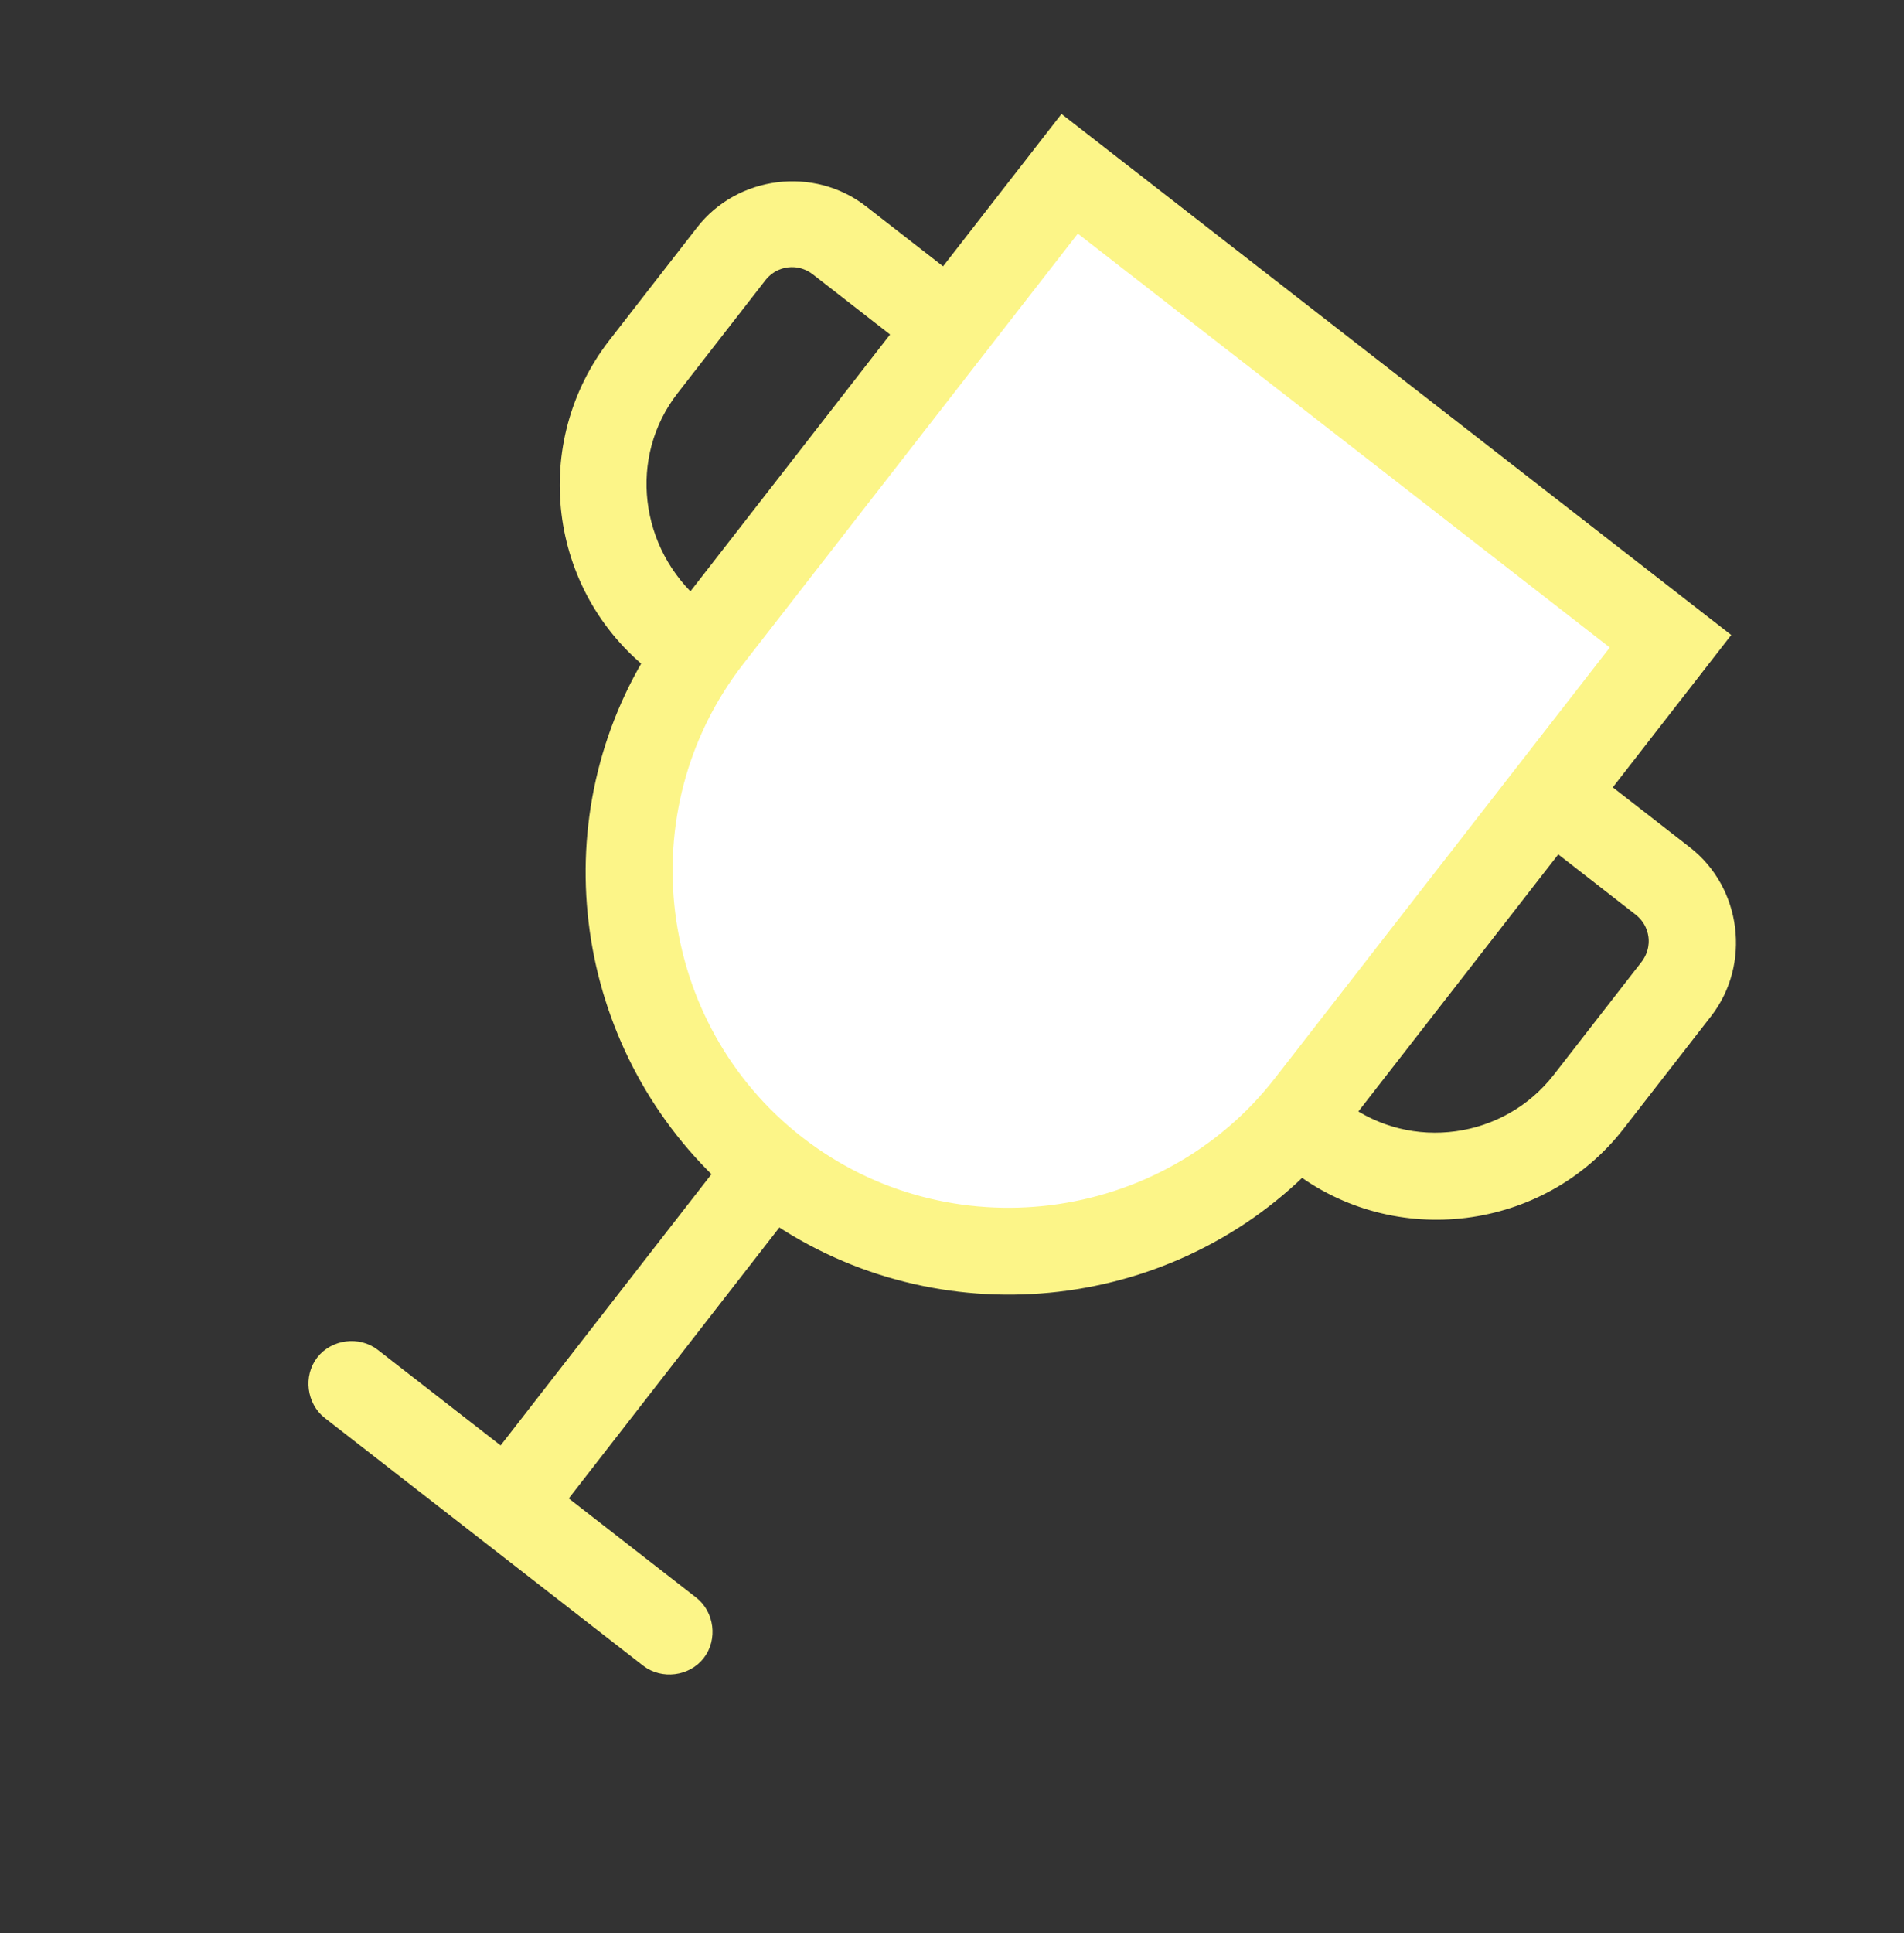
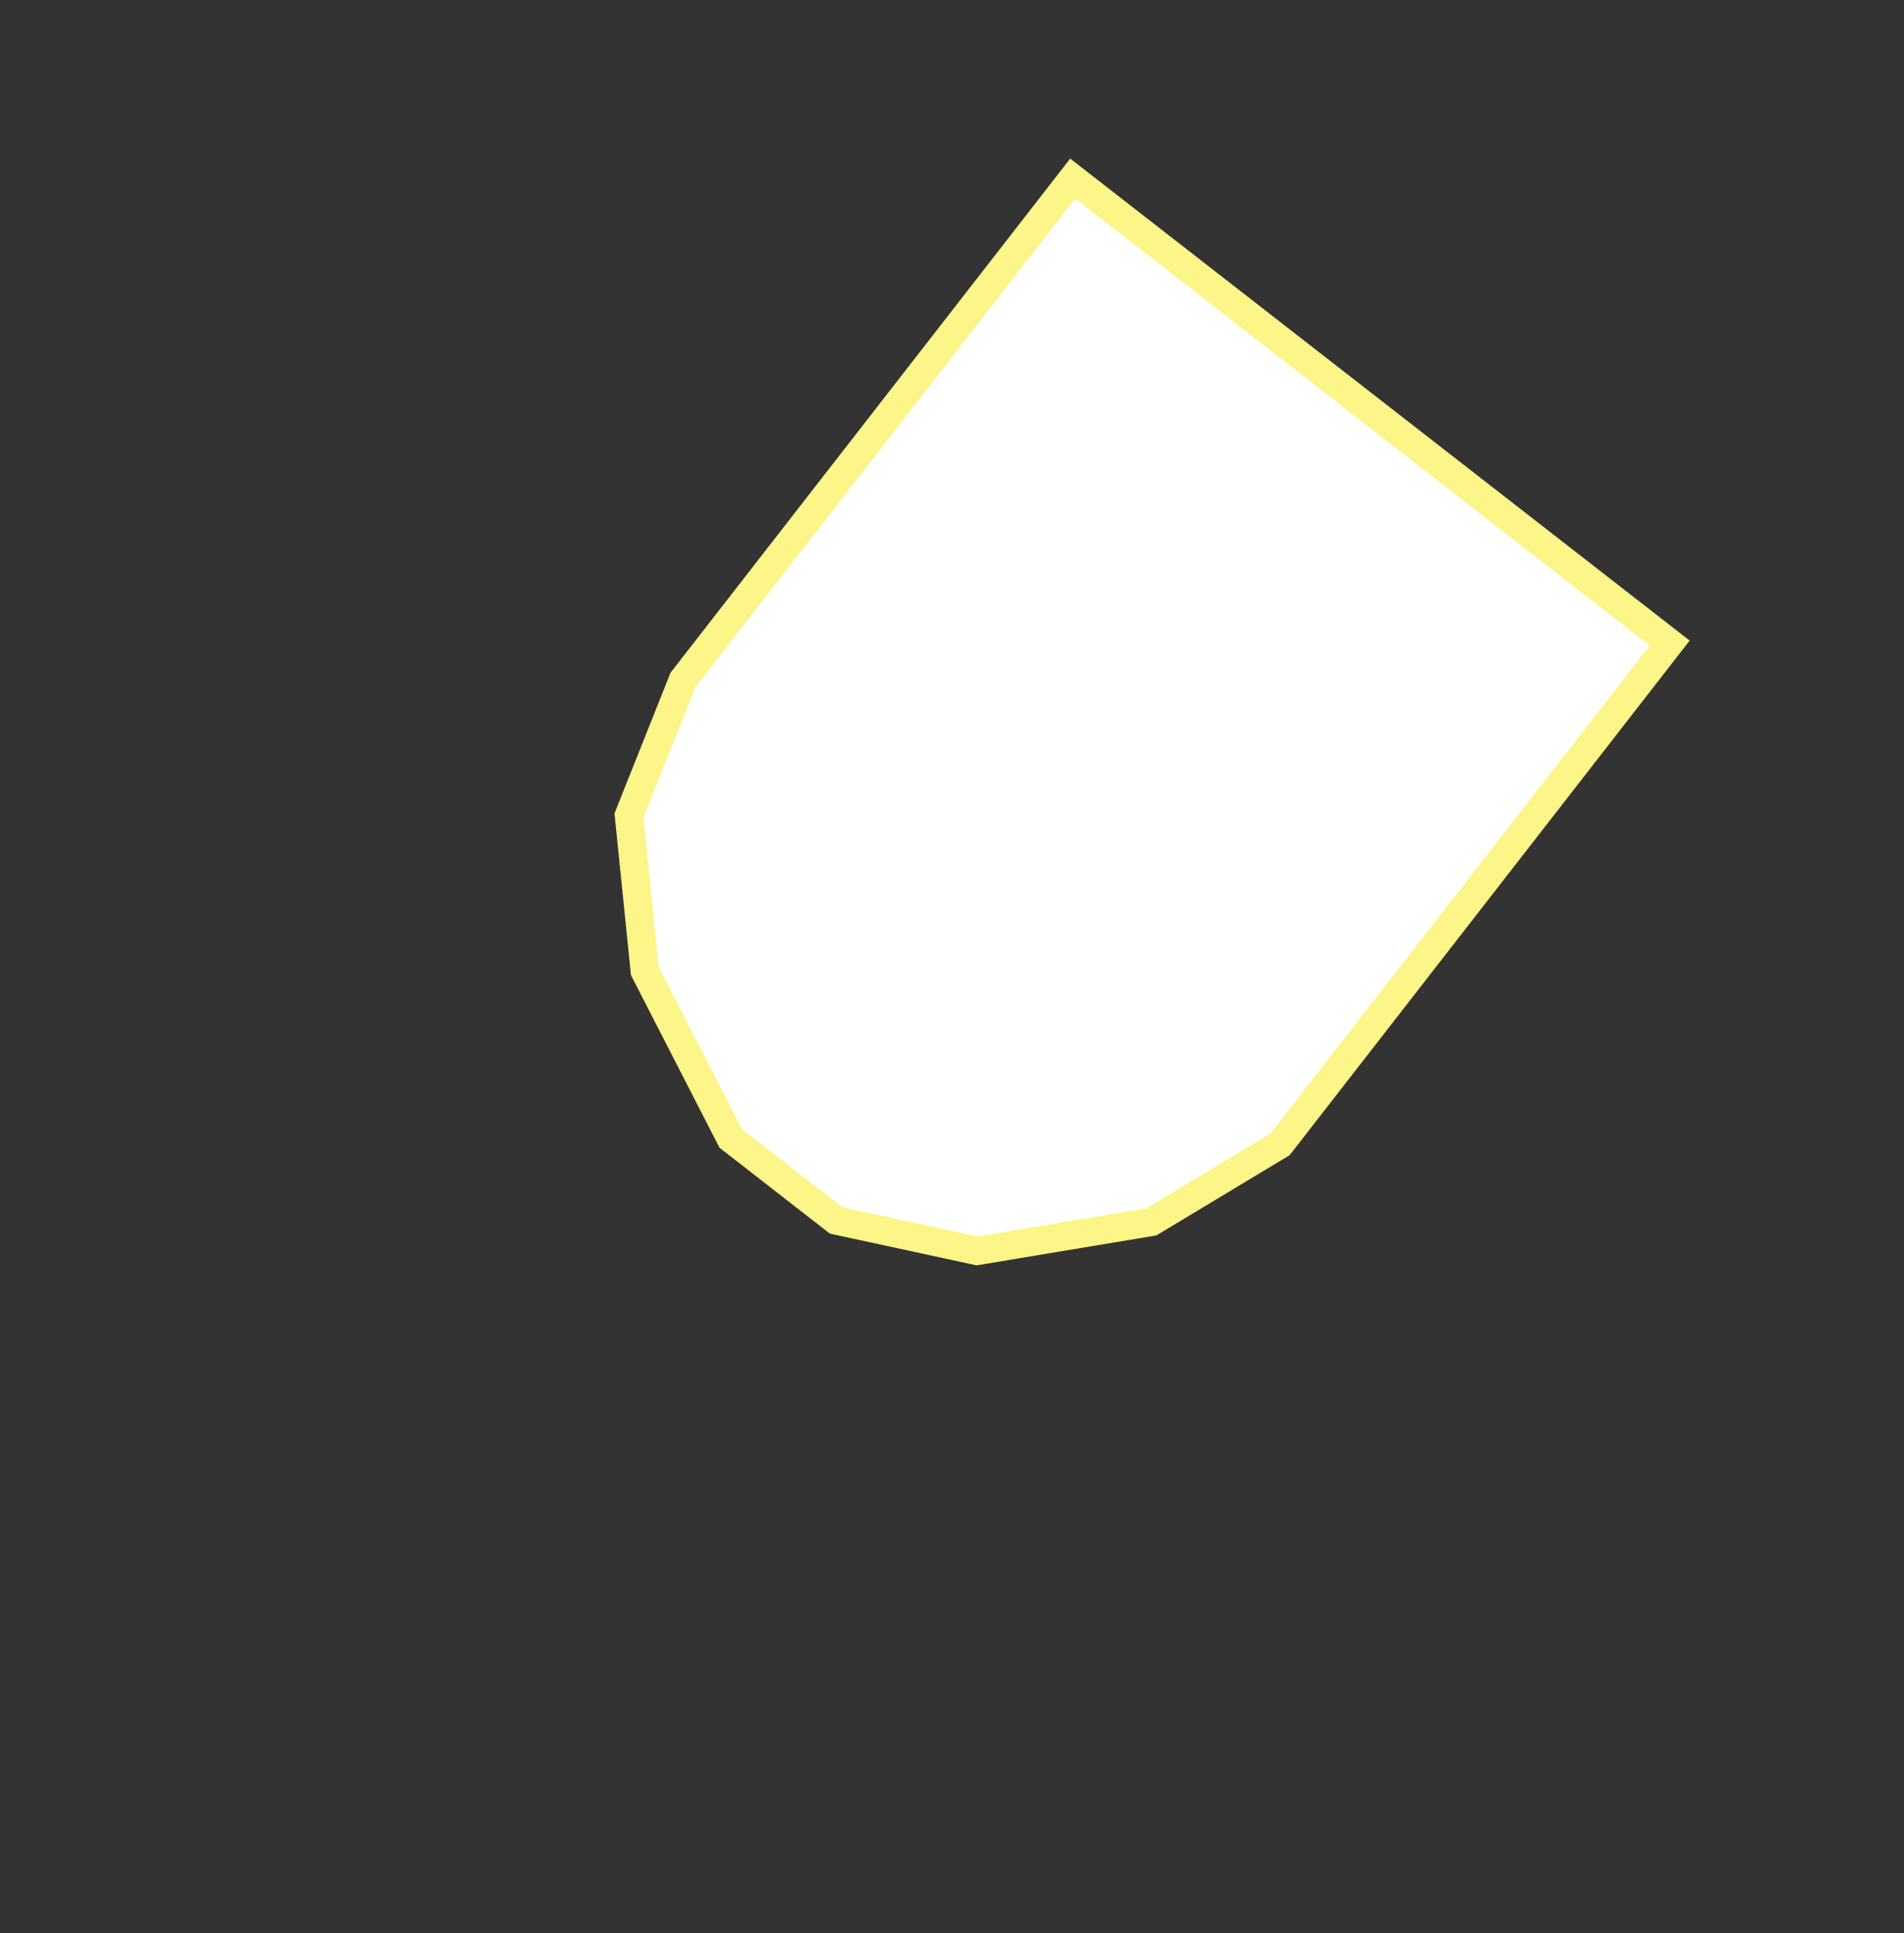
<svg xmlns="http://www.w3.org/2000/svg" id="Шар_1" x="0px" y="0px" width="67px" height="68px" viewBox="0 0 67 68" xml:space="preserve">
  <rect x="0" y="0" width="67" height="68" fill="#333333" stroke="none" />
  <path fill="#FFFFFF" stroke="#FCF588" d="M58.756,22.62L37.747,6.28L24.034,23.913l-1.901,4.768l0.558,5.476l3.022,5.887 l3.705,2.882l4.96,1.073l6.137-1.021l4.528-2.725L58.756,22.62z" />
-   <path fill="#FCF588" stroke="#FCF588" d="M37.441,4.71l-4.168,5.359l-3.108-2.418c-1.608-1.25-3.99-0.953-5.24,0.655l-3.084,3.966 c-2.626,3.376-2.06,8.289,1.37,10.957c-3.579,5.818-2.489,13.374,2.495,18.024l-8.002,10.29l-4.716-3.668 c-0.429-0.333-1.095-0.25-1.429,0.179c-0.333,0.428-0.25,1.096,0.179,1.429l11.201,8.712c0.429,0.333,1.096,0.25,1.429-0.18 c0.333-0.428,0.25-1.096-0.179-1.428l-4.877-3.793l8.002-10.291c5.77,3.973,13.607,3.186,18.459-1.727 c3.376,2.625,8.331,2.006,10.956-1.37l3.085-3.966c1.251-1.608,0.952-3.99-0.655-5.24l-3.108-2.418l4.168-5.359L37.441,4.71z M23.449,13.524l3.084-3.966c0.583-0.75,1.631-0.881,2.382-0.298l3.108,2.418l-7.669,9.861 C21.972,19.514,21.532,15.989,23.449,13.524L23.449,13.524z M45.261,38.229c-4.169,5.359-11.98,6.336-17.34,2.168 c-5.359-4.169-6.336-11.98-2.168-17.34L37.84,7.516l19.508,15.172L45.261,38.229z M57.854,31.769 c0.751,0.583,0.882,1.631,0.298,2.381l-3.084,3.965c-1.918,2.466-5.484,2.96-7.992,1.096l7.67-9.86L57.854,31.769z" />
</svg>